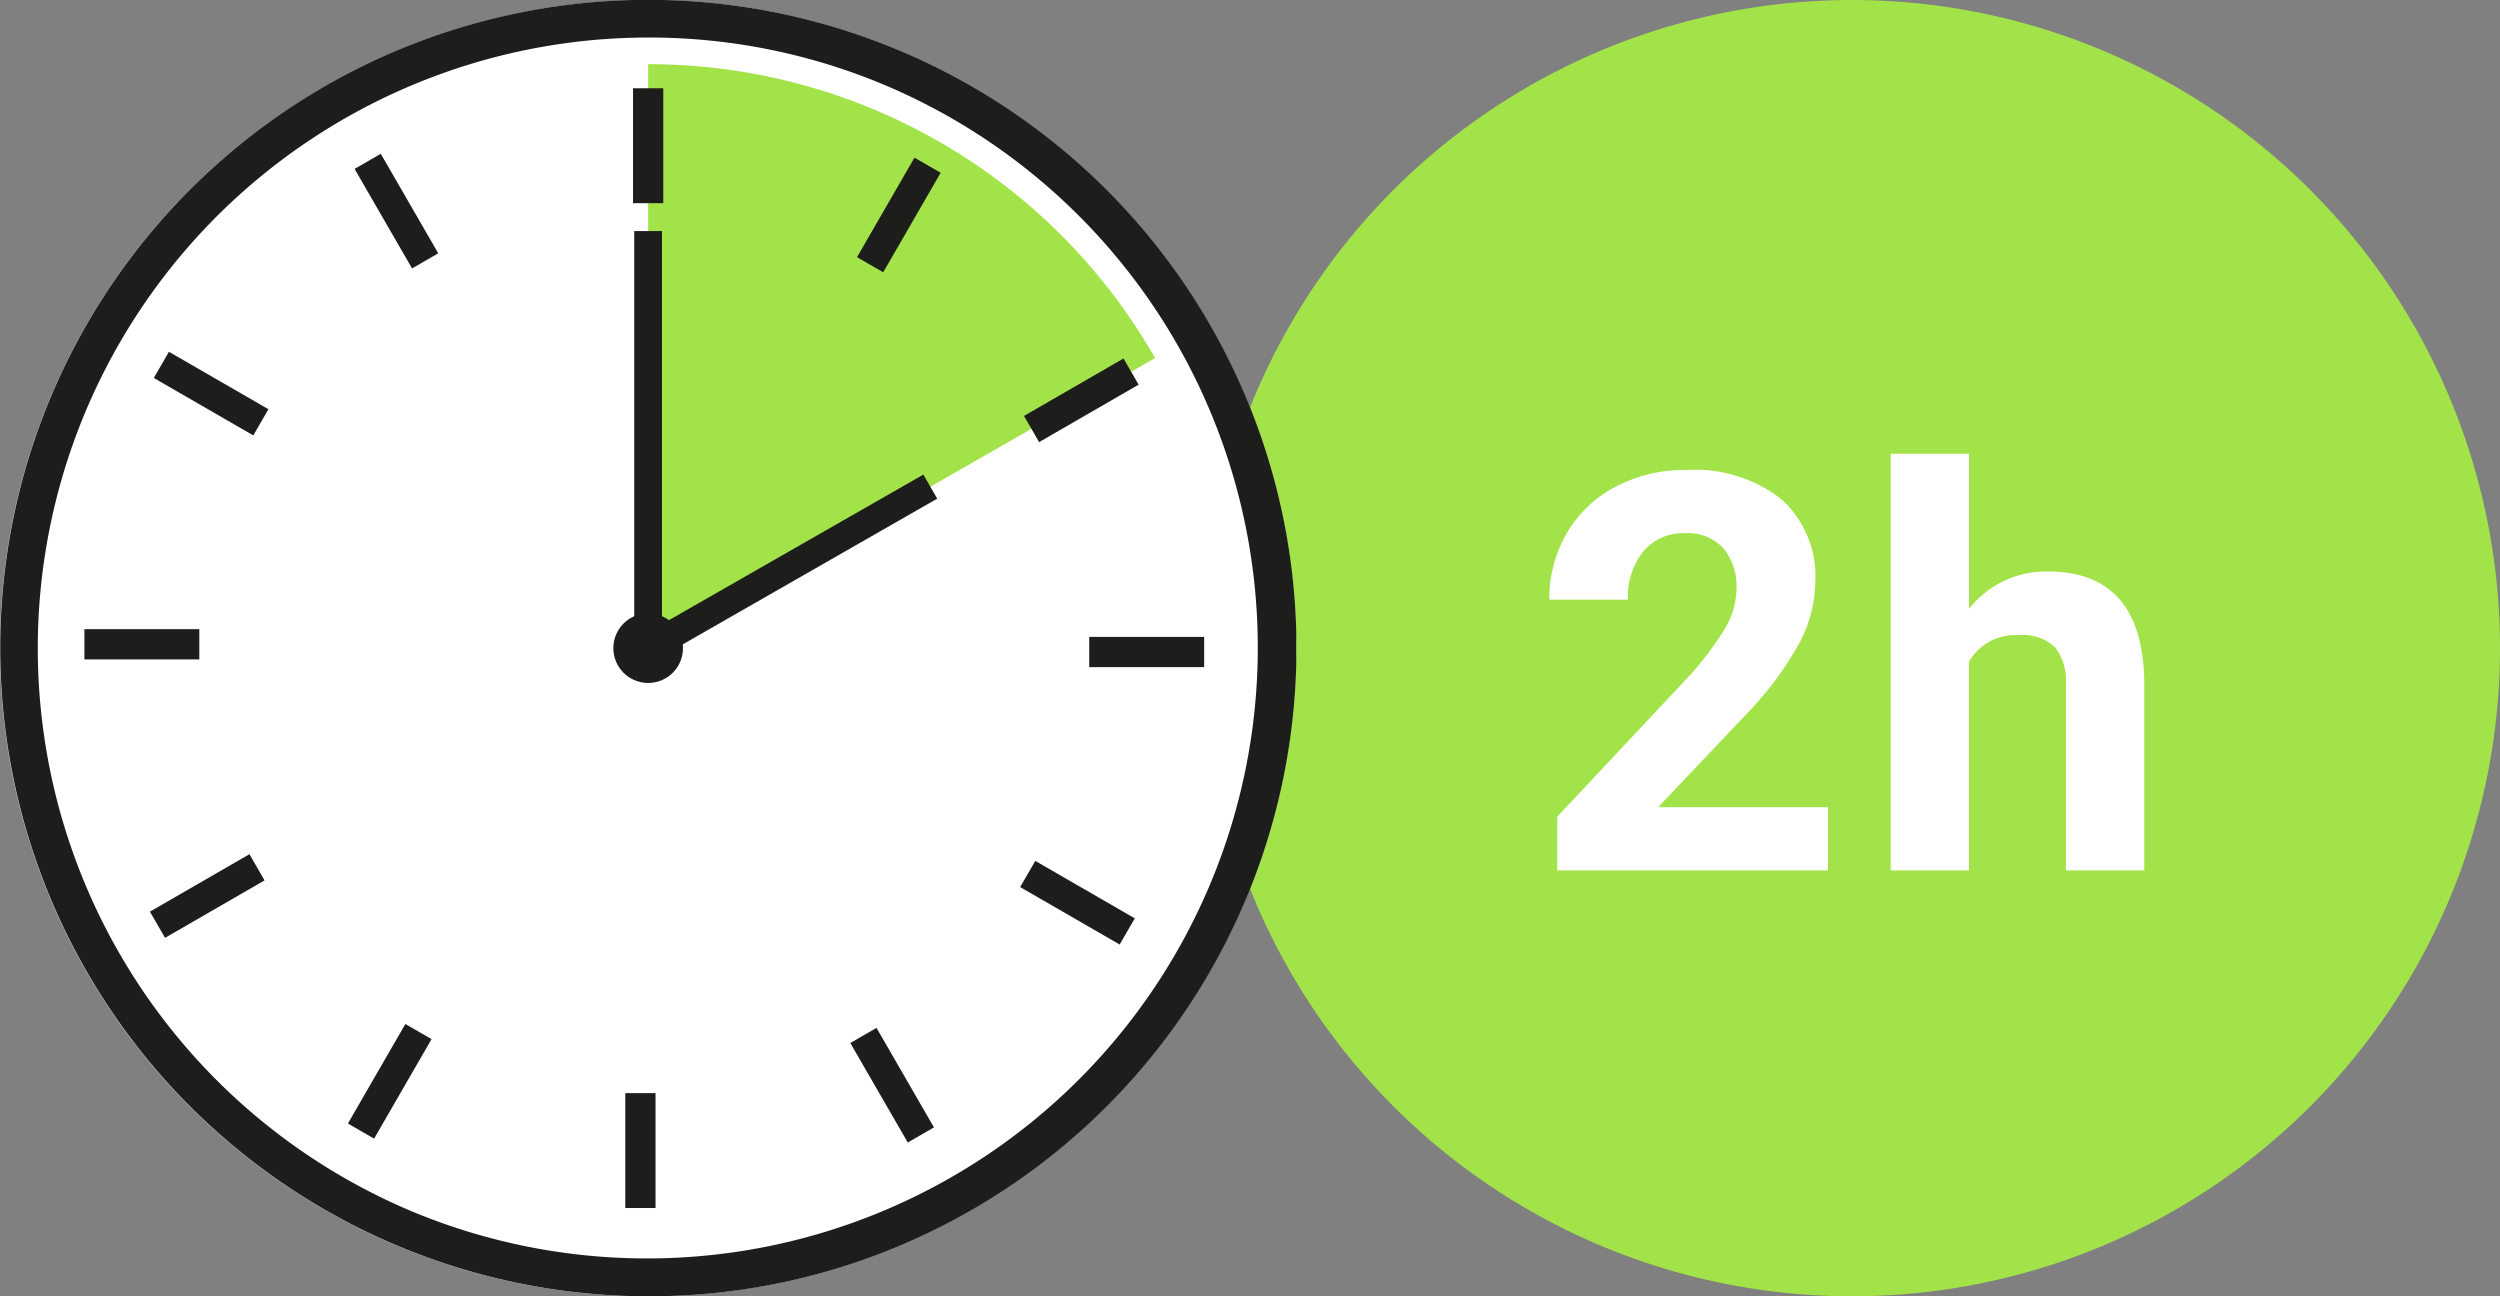
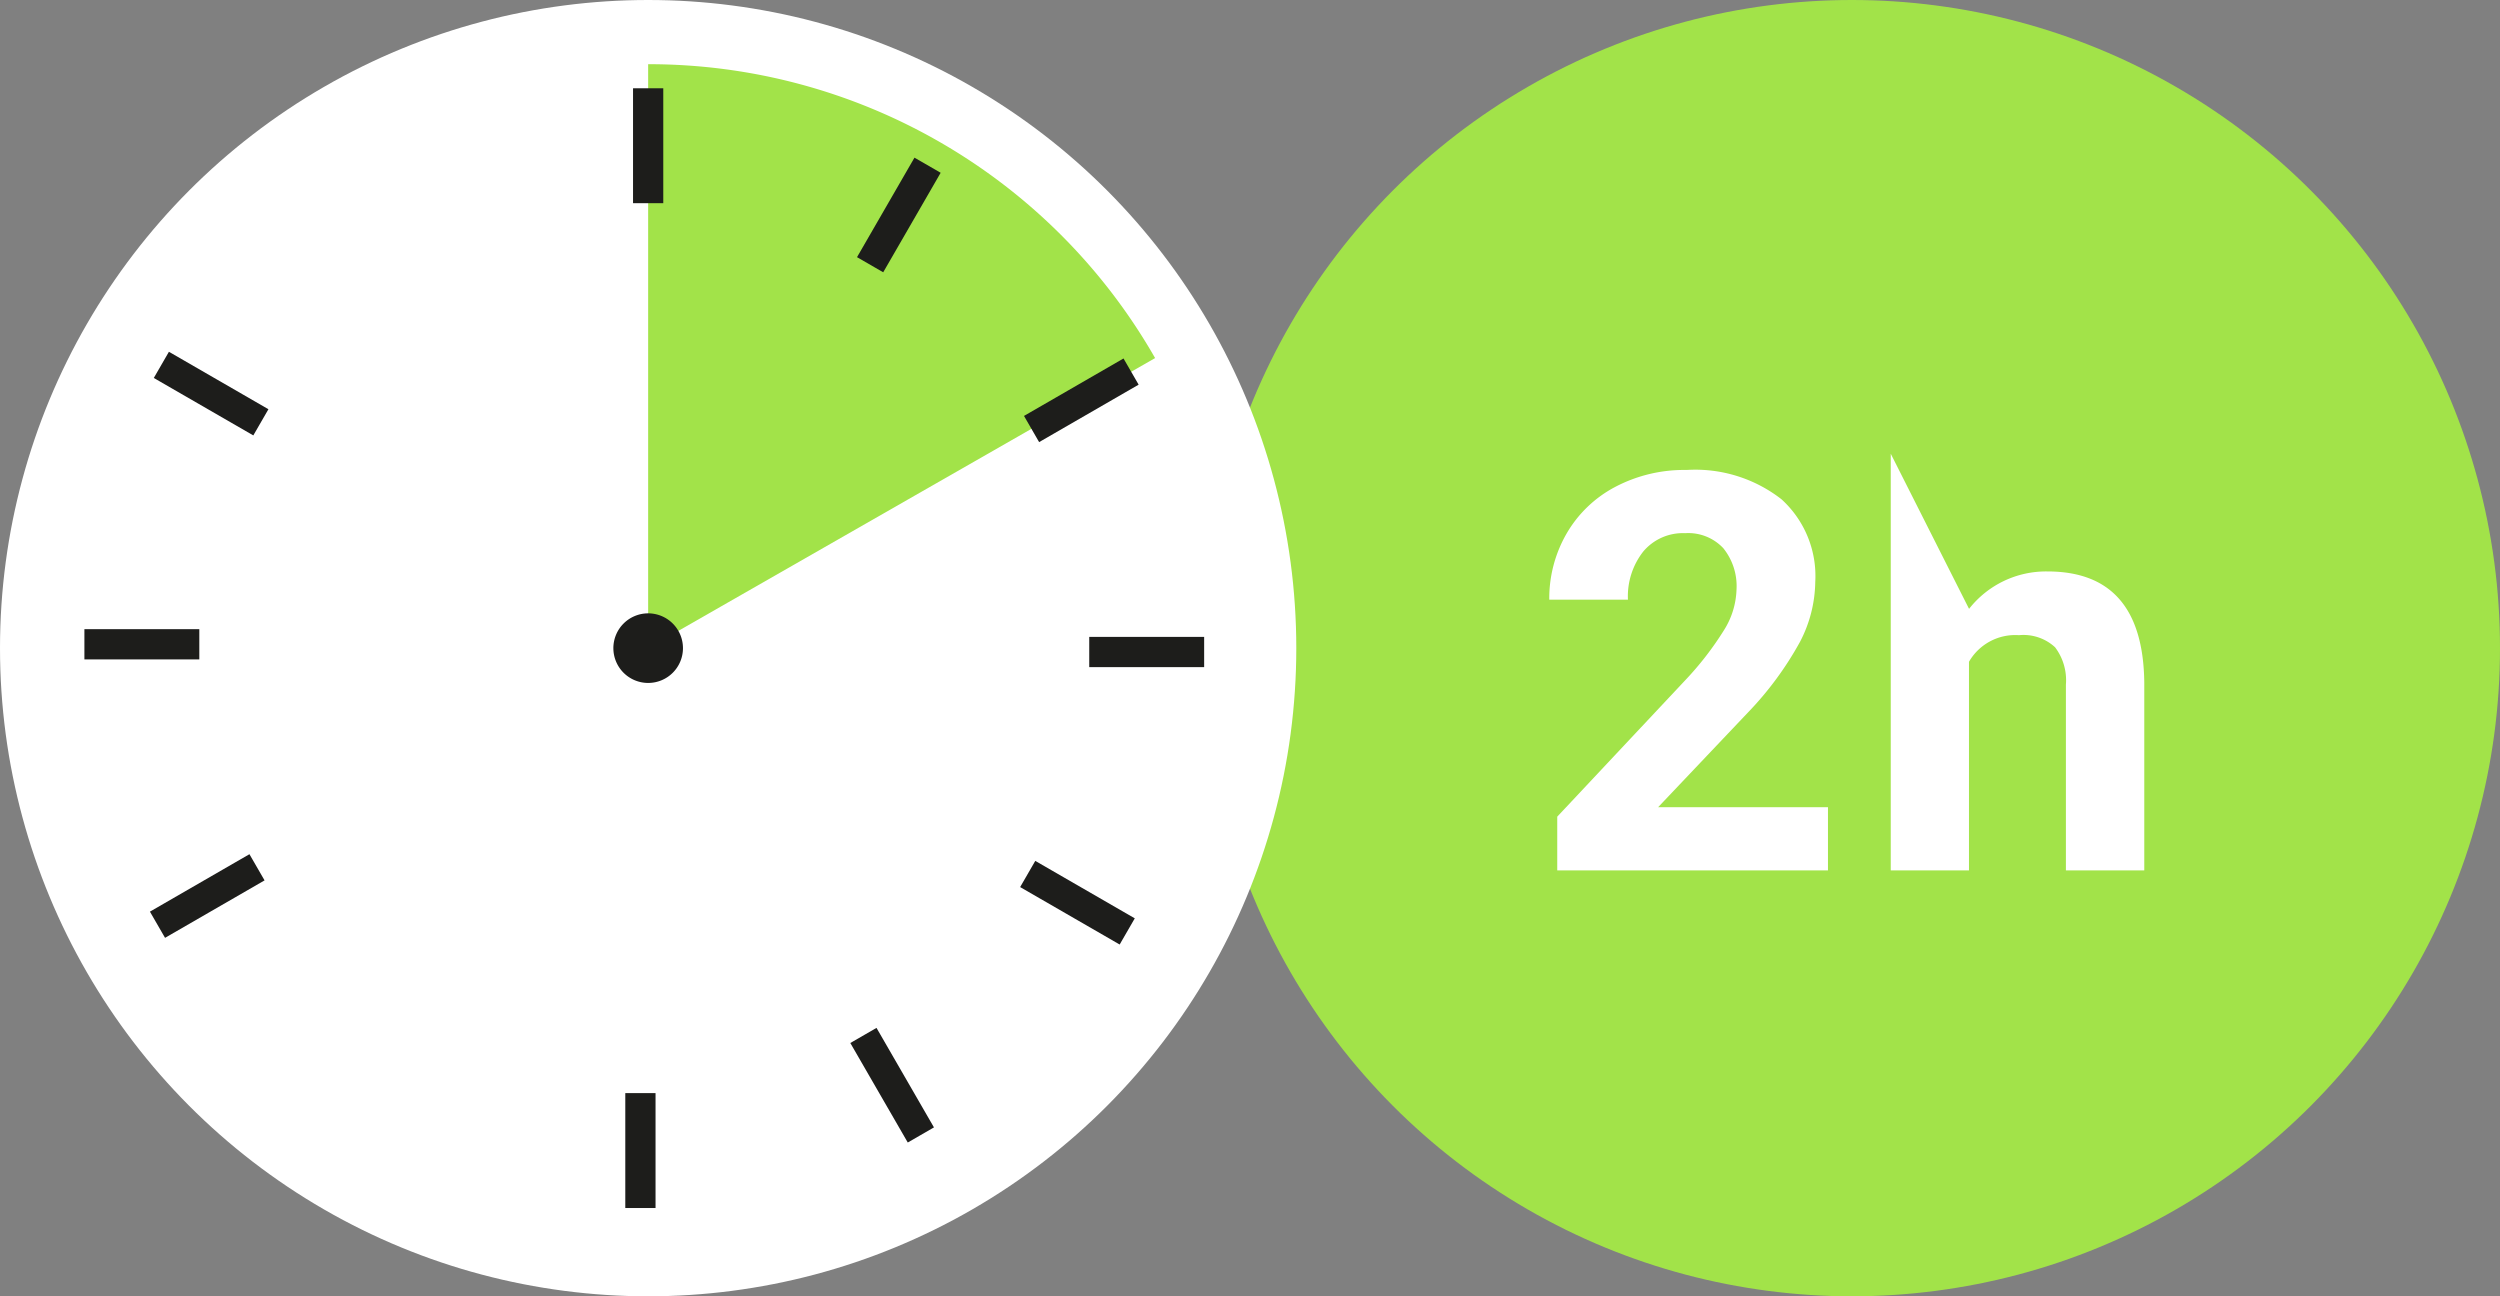
<svg xmlns="http://www.w3.org/2000/svg" width="135" height="70" viewBox="0 0 135 70">
  <rect x="0" y="0" width="135" height="70" fill="#808080" stroke="none" />
  <defs>
    <clipPath id="clip-path">
      <rect id="長方形_244" data-name="長方形 244" width="70" height="70" fill="none" />
    </clipPath>
  </defs>
  <g id="グループ_493" data-name="グループ 493" transform="translate(-378 -10363)">
    <circle id="楕円形_117" data-name="楕円形 117" cx="35" cy="35" r="35" transform="translate(443 10363)" fill="#a2e349" />
-     <path id="パス_14049" data-name="パス 14049" d="M-1.29,0H-15.909V-2.9l6.9-7.354a17.021,17.021,0,0,0,2.1-2.71,4.354,4.354,0,0,0,.681-2.2A3.258,3.258,0,0,0-6.944-17.4,2.591,2.591,0,0,0-9-18.208a2.794,2.794,0,0,0-2.263.989,3.917,3.917,0,0,0-.828,2.6h-4.248a6.992,6.992,0,0,1,.93-3.56,6.556,6.556,0,0,1,2.629-2.527,7.992,7.992,0,0,1,3.853-.916A7.567,7.567,0,0,1-3.8-20.039a5.6,5.6,0,0,1,1.824,4.468,7.171,7.171,0,0,1-.82,3.223A17.909,17.909,0,0,1-5.611-8.525L-10.46-3.413h9.17ZM6.329-14.121a5.284,5.284,0,0,1,4.233-2.021q5.156,0,5.229,5.991V0H11.559V-10.034a2.945,2.945,0,0,0-.586-2.014A2.512,2.512,0,0,0,9.025-12.7a2.881,2.881,0,0,0-2.7,1.436V0H2.1V-22.5H6.329Z" transform="translate(478 10410)" fill="#fff" />
+     <path id="パス_14049" data-name="パス 14049" d="M-1.29,0H-15.909V-2.9l6.9-7.354a17.021,17.021,0,0,0,2.1-2.71,4.354,4.354,0,0,0,.681-2.2A3.258,3.258,0,0,0-6.944-17.4,2.591,2.591,0,0,0-9-18.208a2.794,2.794,0,0,0-2.263.989,3.917,3.917,0,0,0-.828,2.6h-4.248a6.992,6.992,0,0,1,.93-3.56,6.556,6.556,0,0,1,2.629-2.527,7.992,7.992,0,0,1,3.853-.916A7.567,7.567,0,0,1-3.8-20.039a5.6,5.6,0,0,1,1.824,4.468,7.171,7.171,0,0,1-.82,3.223A17.909,17.909,0,0,1-5.611-8.525L-10.46-3.413h9.17ZM6.329-14.121a5.284,5.284,0,0,1,4.233-2.021q5.156,0,5.229,5.991V0H11.559V-10.034a2.945,2.945,0,0,0-.586-2.014A2.512,2.512,0,0,0,9.025-12.7a2.881,2.881,0,0,0-2.7,1.436V0H2.1V-22.5Z" transform="translate(478 10410)" fill="#fff" />
    <g id="グループ_492" data-name="グループ 492">
      <circle id="楕円形_118" data-name="楕円形 118" cx="35" cy="35" r="35" transform="translate(378 10363)" fill="#fff" />
      <g id="グループ_491" data-name="グループ 491" transform="translate(378 10363)">
        <g id="グループ_491-2" data-name="グループ 491" clip-path="url(#clip-path)">
          <path id="パス_5864" data-name="パス 5864" d="M865.376,98.869A31.5,31.5,0,0,0,838,83v31.533Z" transform="translate(-803 -79.533)" fill="#a2e349" />
-           <path id="パス_5865" data-name="パス 5865" d="M35,70A35.009,35.009,0,0,1,21.376,2.751a35.009,35.009,0,0,1,27.248,64.5A34.782,34.782,0,0,1,35,70M35,2.027A32.982,32.982,0,0,0,22.166,65.382,32.982,32.982,0,0,0,47.834,4.617,32.766,32.766,0,0,0,35,2.027" fill="#1d1d1b" />
          <path id="パス_5866" data-name="パス 5866" d="M796.759,794.879a1.879,1.879,0,1,1-1.88-1.879,1.879,1.879,0,0,1,1.88,1.879" transform="translate(-759.879 -759.879)" fill="#1d1d1b" />
          <rect id="長方形_232" data-name="長方形 232" width="1.633" height="6.205" transform="translate(34.184 4.767)" fill="#1d1d1b" />
-           <rect id="長方形_233" data-name="長方形 233" width="1.633" height="6.205" transform="translate(19.148 9.121) rotate(-30)" fill="#1d1d1b" />
          <rect id="長方形_234" data-name="長方形 234" width="1.633" height="6.205" transform="matrix(0.5, -0.866, 0.866, 0.5, 8.305, 20.41)" fill="#1d1d1b" />
          <rect id="長方形_235" data-name="長方形 235" width="6.205" height="1.633" transform="translate(4.558 33.975)" fill="#1d1d1b" />
          <rect id="長方形_236" data-name="長方形 236" width="6.205" height="1.633" transform="matrix(0.866, -0.5, 0.5, 0.866, 8.096, 49.229)" fill="#1d1d1b" />
-           <rect id="長方形_237" data-name="長方形 237" width="6.205" height="1.633" transform="matrix(0.5, -0.866, 0.866, 0.5, 18.787, 60.67)" fill="#1d1d1b" />
          <rect id="長方形_238" data-name="長方形 238" width="1.633" height="6.205" transform="translate(33.766 59.028)" fill="#1d1d1b" />
          <rect id="長方形_239" data-name="長方形 239" width="1.633" height="6.205" transform="translate(45.917 56.322) rotate(-30)" fill="#1d1d1b" />
          <rect id="長方形_240" data-name="長方形 240" width="1.633" height="6.205" transform="matrix(0.5, -0.866, 0.866, 0.5, 55.088, 47.902)" fill="#1d1d1b" />
          <rect id="長方形_241" data-name="長方形 241" width="6.205" height="1.633" transform="translate(58.819 34.392)" fill="#1d1d1b" />
          <rect id="長方形_242" data-name="長方形 242" width="6.205" height="1.633" transform="translate(55.296 22.46) rotate(-30)" fill="#1d1d1b" />
          <rect id="長方形_243" data-name="長方形 243" width="6.205" height="1.633" transform="matrix(0.5, -0.866, 0.866, 0.5, 46.279, 13.887)" fill="#1d1d1b" />
-           <path id="パス_5867" data-name="パス 5867" d="M820,322.587V298.769h1.5v21.225l14.114-8.076.747,1.3Z" transform="translate(-785.752 -286.291)" fill="#1d1d1b" />
        </g>
      </g>
    </g>
  </g>
</svg>